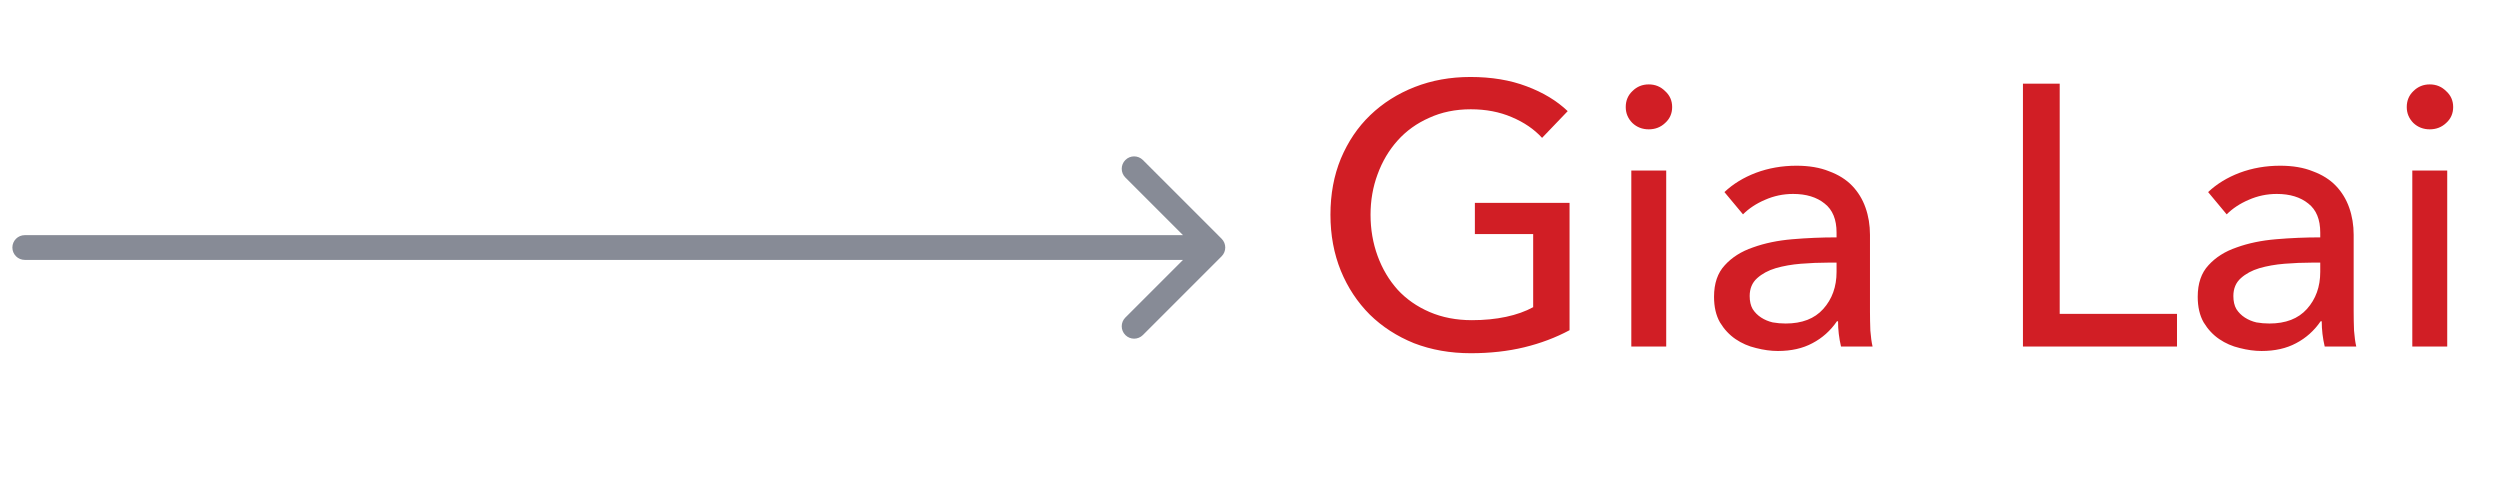
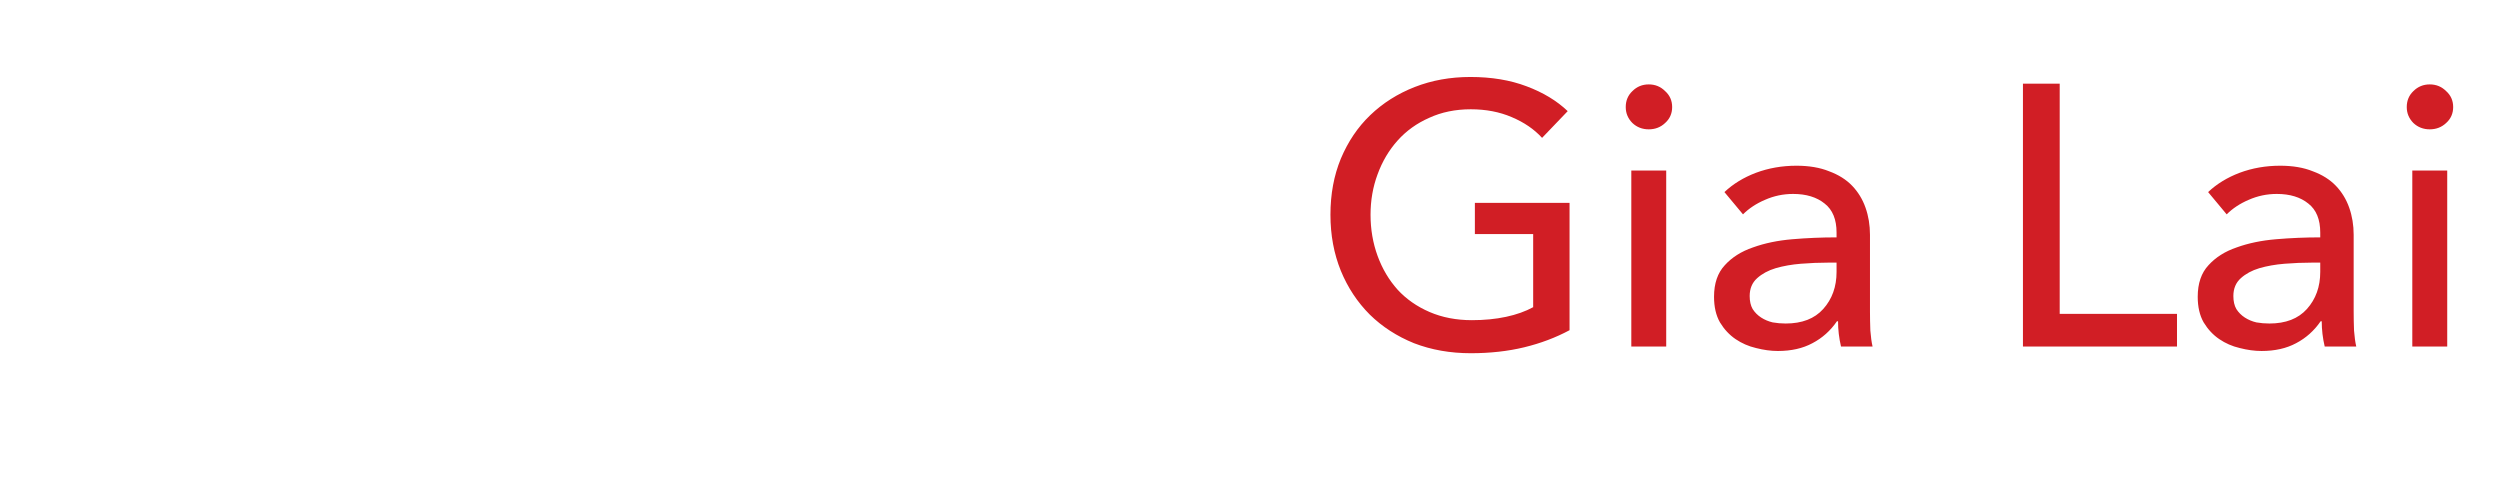
<svg xmlns="http://www.w3.org/2000/svg" width="101" height="20" viewBox="0 0 101 20" fill="none">
-   <path d="M1 9.5C0.724 9.5 0.5 9.724 0.5 10C0.5 10.276 0.724 10.5 1 10.5V10V9.5ZM49.354 10.354C49.549 10.158 49.549 9.842 49.354 9.646L46.172 6.464C45.976 6.269 45.66 6.269 45.465 6.464C45.269 6.66 45.269 6.976 45.465 7.172L48.293 10L45.465 12.828C45.269 13.024 45.269 13.34 45.465 13.536C45.66 13.731 45.976 13.731 46.172 13.536L49.354 10.354ZM1 10V10.5H49V10V9.5H1V10Z" fill="#878B96" />
  <path d="M62.3 5.57C61.98 5.22 61.57 4.94 61.07 4.73C60.58 4.52 60.03 4.415 59.42 4.415C58.8 4.415 58.24 4.53 57.74 4.76C57.24 4.98 56.815 5.285 56.465 5.675C56.115 6.065 55.845 6.52 55.655 7.04C55.465 7.55 55.37 8.095 55.37 8.675C55.37 9.265 55.465 9.82 55.655 10.34C55.845 10.86 56.115 11.315 56.465 11.705C56.815 12.085 57.245 12.385 57.755 12.605C58.265 12.825 58.835 12.935 59.465 12.935C59.965 12.935 60.425 12.89 60.845 12.8C61.265 12.71 61.63 12.58 61.94 12.41V9.455H59.585V8.195H63.41V13.34C62.85 13.64 62.24 13.87 61.58 14.03C60.92 14.19 60.2 14.27 59.42 14.27C58.59 14.27 57.825 14.135 57.125 13.865C56.435 13.585 55.84 13.2 55.34 12.71C54.84 12.21 54.45 11.62 54.17 10.94C53.89 10.25 53.75 9.495 53.75 8.675C53.75 7.845 53.89 7.09 54.17 6.41C54.46 5.72 54.855 5.135 55.355 4.655C55.865 4.165 56.465 3.785 57.155 3.515C57.845 3.245 58.595 3.11 59.405 3.11C60.255 3.11 61.01 3.235 61.67 3.485C62.34 3.735 62.895 4.07 63.335 4.49L62.3 5.57ZM67.315 14H65.905V6.89H67.315V14ZM67.555 4.325C67.555 4.585 67.46 4.8 67.27 4.97C67.09 5.14 66.87 5.225 66.61 5.225C66.35 5.225 66.13 5.14 65.95 4.97C65.77 4.79 65.68 4.575 65.68 4.325C65.68 4.065 65.77 3.85 65.95 3.68C66.13 3.5 66.35 3.41 66.61 3.41C66.87 3.41 67.09 3.5 67.27 3.68C67.46 3.85 67.555 4.065 67.555 4.325ZM74.197 9.395C74.197 8.865 74.037 8.475 73.717 8.225C73.397 7.965 72.972 7.835 72.442 7.835C72.042 7.835 71.662 7.915 71.302 8.075C70.952 8.225 70.657 8.42 70.417 8.66L69.667 7.76C70.017 7.43 70.442 7.17 70.942 6.98C71.452 6.79 71.997 6.695 72.577 6.695C73.087 6.695 73.527 6.77 73.897 6.92C74.277 7.06 74.587 7.255 74.827 7.505C75.067 7.755 75.247 8.05 75.367 8.39C75.487 8.73 75.547 9.095 75.547 9.485V12.59C75.547 12.83 75.552 13.085 75.562 13.355C75.582 13.615 75.612 13.83 75.652 14H74.377C74.297 13.66 74.257 13.32 74.257 12.98H74.212C73.952 13.36 73.622 13.655 73.222 13.865C72.832 14.075 72.367 14.18 71.827 14.18C71.547 14.18 71.252 14.14 70.942 14.06C70.642 13.99 70.367 13.87 70.117 13.7C69.867 13.53 69.657 13.305 69.487 13.025C69.327 12.745 69.247 12.4 69.247 11.99C69.247 11.45 69.392 11.025 69.682 10.715C69.972 10.395 70.352 10.155 70.822 9.995C71.292 9.825 71.822 9.715 72.412 9.665C73.002 9.615 73.597 9.59 74.197 9.59V9.395ZM73.852 10.61C73.502 10.61 73.137 10.625 72.757 10.655C72.387 10.685 72.047 10.745 71.737 10.835C71.437 10.925 71.187 11.06 70.987 11.24C70.787 11.42 70.687 11.66 70.687 11.96C70.687 12.17 70.727 12.345 70.807 12.485C70.897 12.625 71.012 12.74 71.152 12.83C71.292 12.92 71.447 12.985 71.617 13.025C71.787 13.055 71.962 13.07 72.142 13.07C72.802 13.07 73.307 12.875 73.657 12.485C74.017 12.085 74.197 11.585 74.197 10.985V10.61H73.852ZM83.212 12.68H87.951V14H81.727V3.38H83.212V12.68ZM93.738 9.395C93.738 8.865 93.578 8.475 93.258 8.225C92.938 7.965 92.513 7.835 91.983 7.835C91.583 7.835 91.203 7.915 90.843 8.075C90.493 8.225 90.198 8.42 89.958 8.66L89.208 7.76C89.558 7.43 89.983 7.17 90.483 6.98C90.993 6.79 91.538 6.695 92.118 6.695C92.628 6.695 93.068 6.77 93.438 6.92C93.818 7.06 94.128 7.255 94.368 7.505C94.608 7.755 94.788 8.05 94.908 8.39C95.028 8.73 95.088 9.095 95.088 9.485V12.59C95.088 12.83 95.093 13.085 95.103 13.355C95.123 13.615 95.153 13.83 95.193 14H93.918C93.838 13.66 93.798 13.32 93.798 12.98H93.753C93.493 13.36 93.163 13.655 92.763 13.865C92.373 14.075 91.908 14.18 91.368 14.18C91.088 14.18 90.793 14.14 90.483 14.06C90.183 13.99 89.908 13.87 89.658 13.7C89.408 13.53 89.198 13.305 89.028 13.025C88.868 12.745 88.788 12.4 88.788 11.99C88.788 11.45 88.933 11.025 89.223 10.715C89.513 10.395 89.893 10.155 90.363 9.995C90.833 9.825 91.363 9.715 91.953 9.665C92.543 9.615 93.138 9.59 93.738 9.59V9.395ZM93.393 10.61C93.043 10.61 92.678 10.625 92.298 10.655C91.928 10.685 91.588 10.745 91.278 10.835C90.978 10.925 90.728 11.06 90.528 11.24C90.328 11.42 90.228 11.66 90.228 11.96C90.228 12.17 90.268 12.345 90.348 12.485C90.438 12.625 90.553 12.74 90.693 12.83C90.833 12.92 90.988 12.985 91.158 13.025C91.328 13.055 91.503 13.07 91.683 13.07C92.343 13.07 92.848 12.875 93.198 12.485C93.558 12.085 93.738 11.585 93.738 10.985V10.61H93.393ZM98.868 14H97.457V6.89H98.868V14ZM99.108 4.325C99.108 4.585 99.013 4.8 98.823 4.97C98.642 5.14 98.422 5.225 98.162 5.225C97.903 5.225 97.683 5.14 97.502 4.97C97.323 4.79 97.233 4.575 97.233 4.325C97.233 4.065 97.323 3.85 97.502 3.68C97.683 3.5 97.903 3.41 98.162 3.41C98.422 3.41 98.642 3.5 98.823 3.68C99.013 3.85 99.108 4.065 99.108 4.325Z" fill="#D11E25" />
</svg>